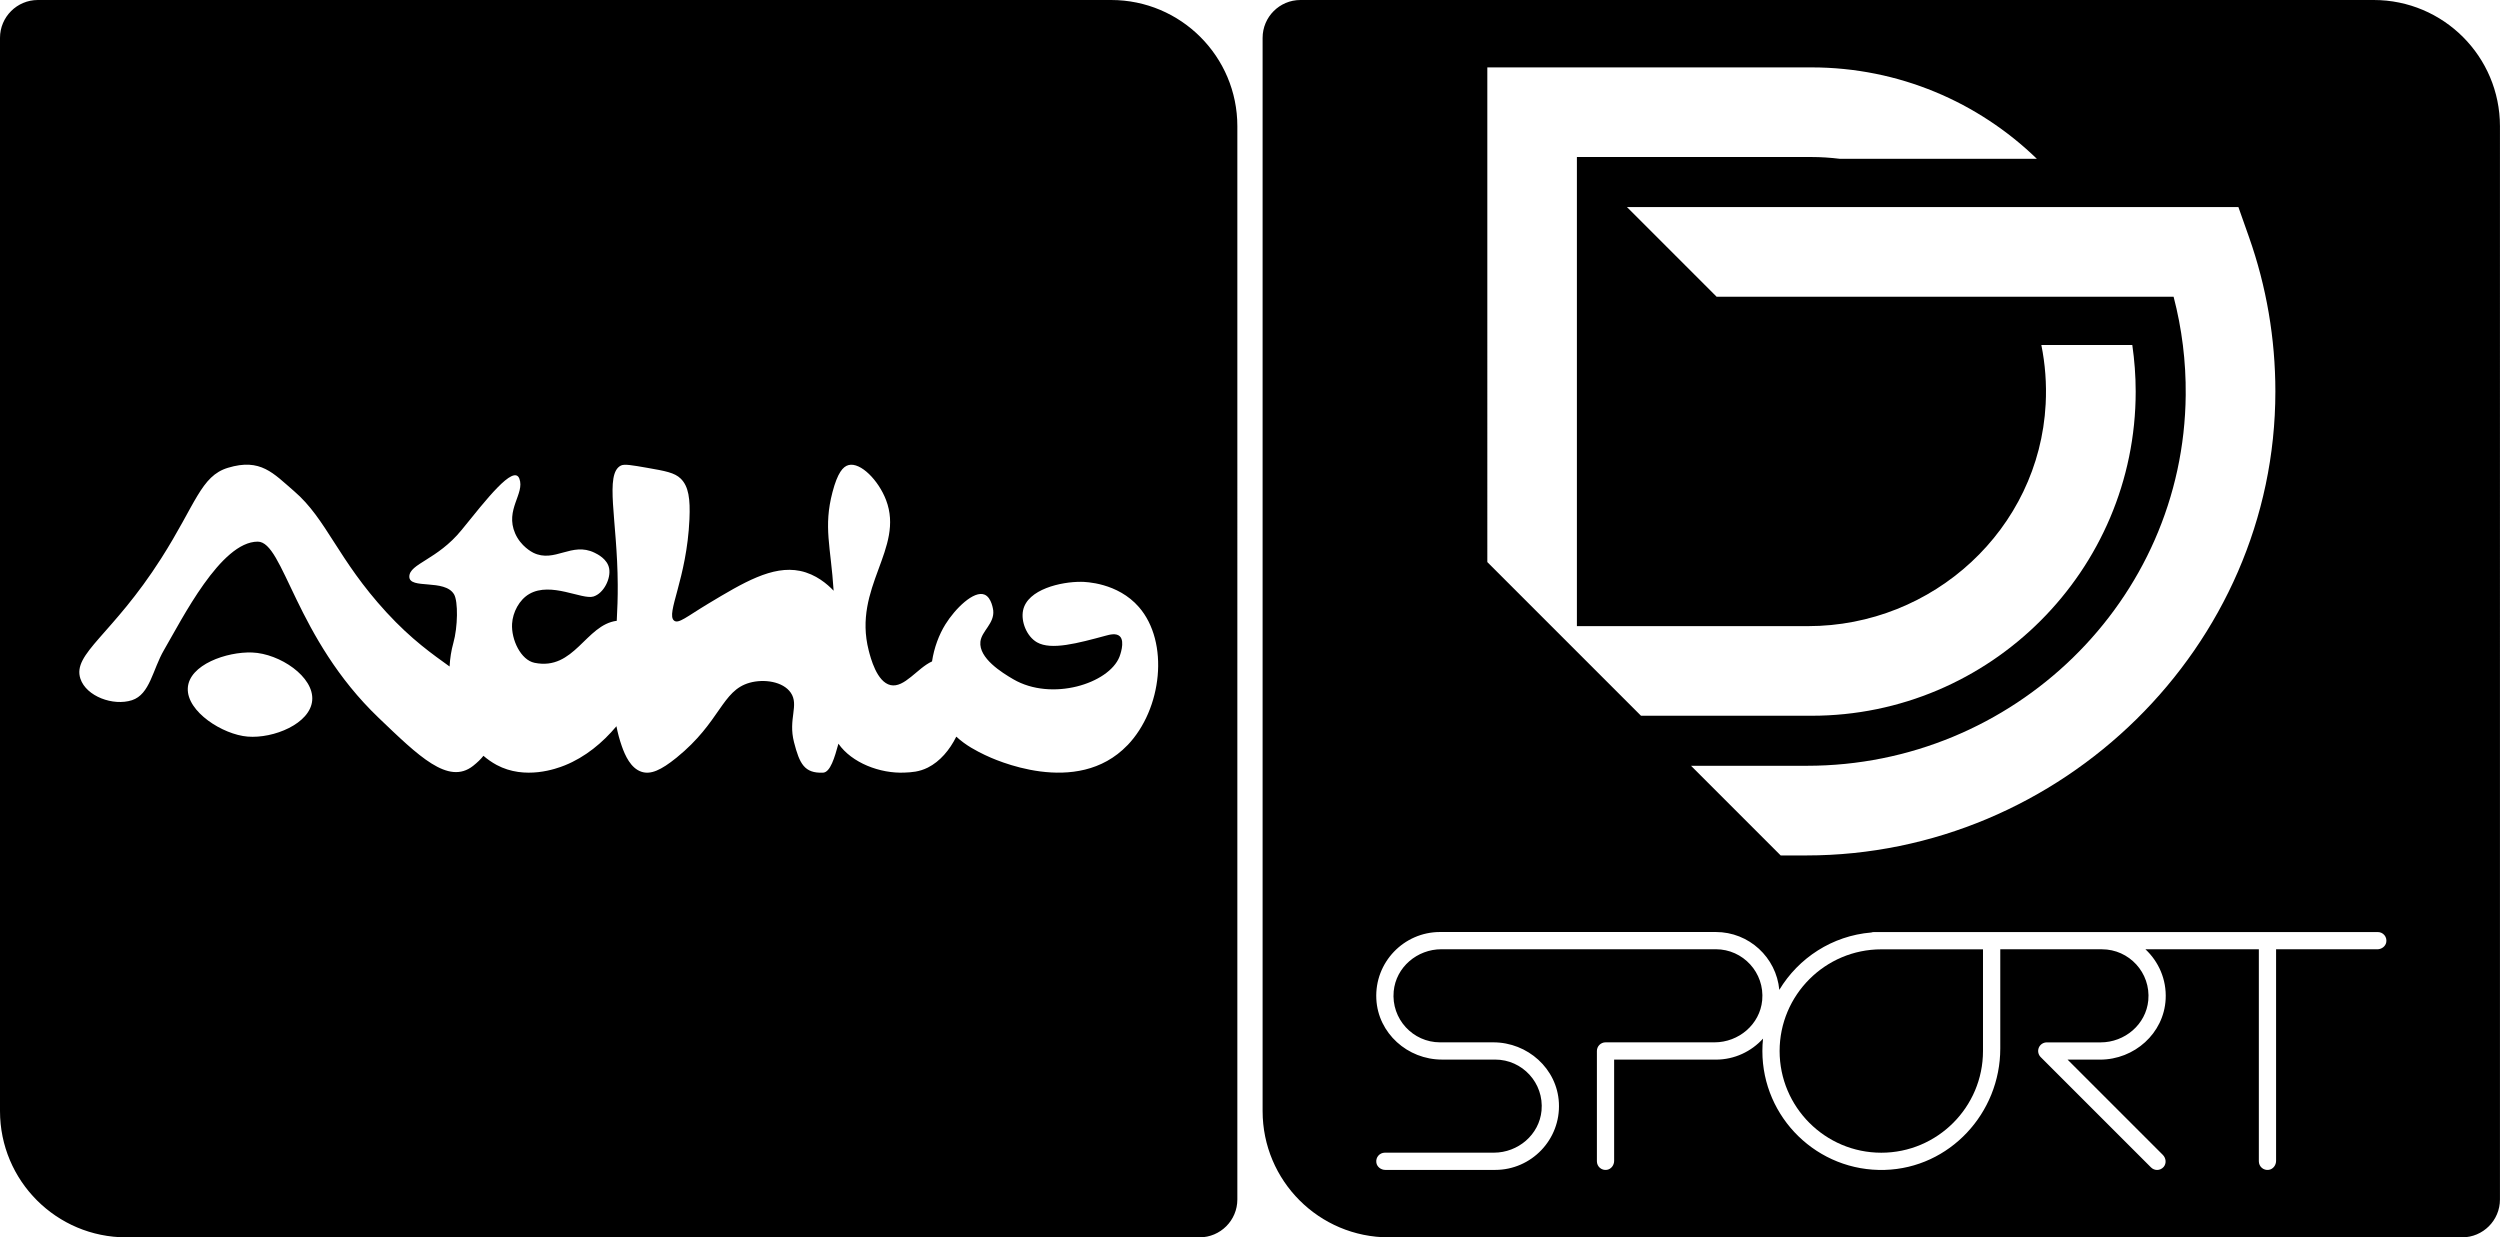
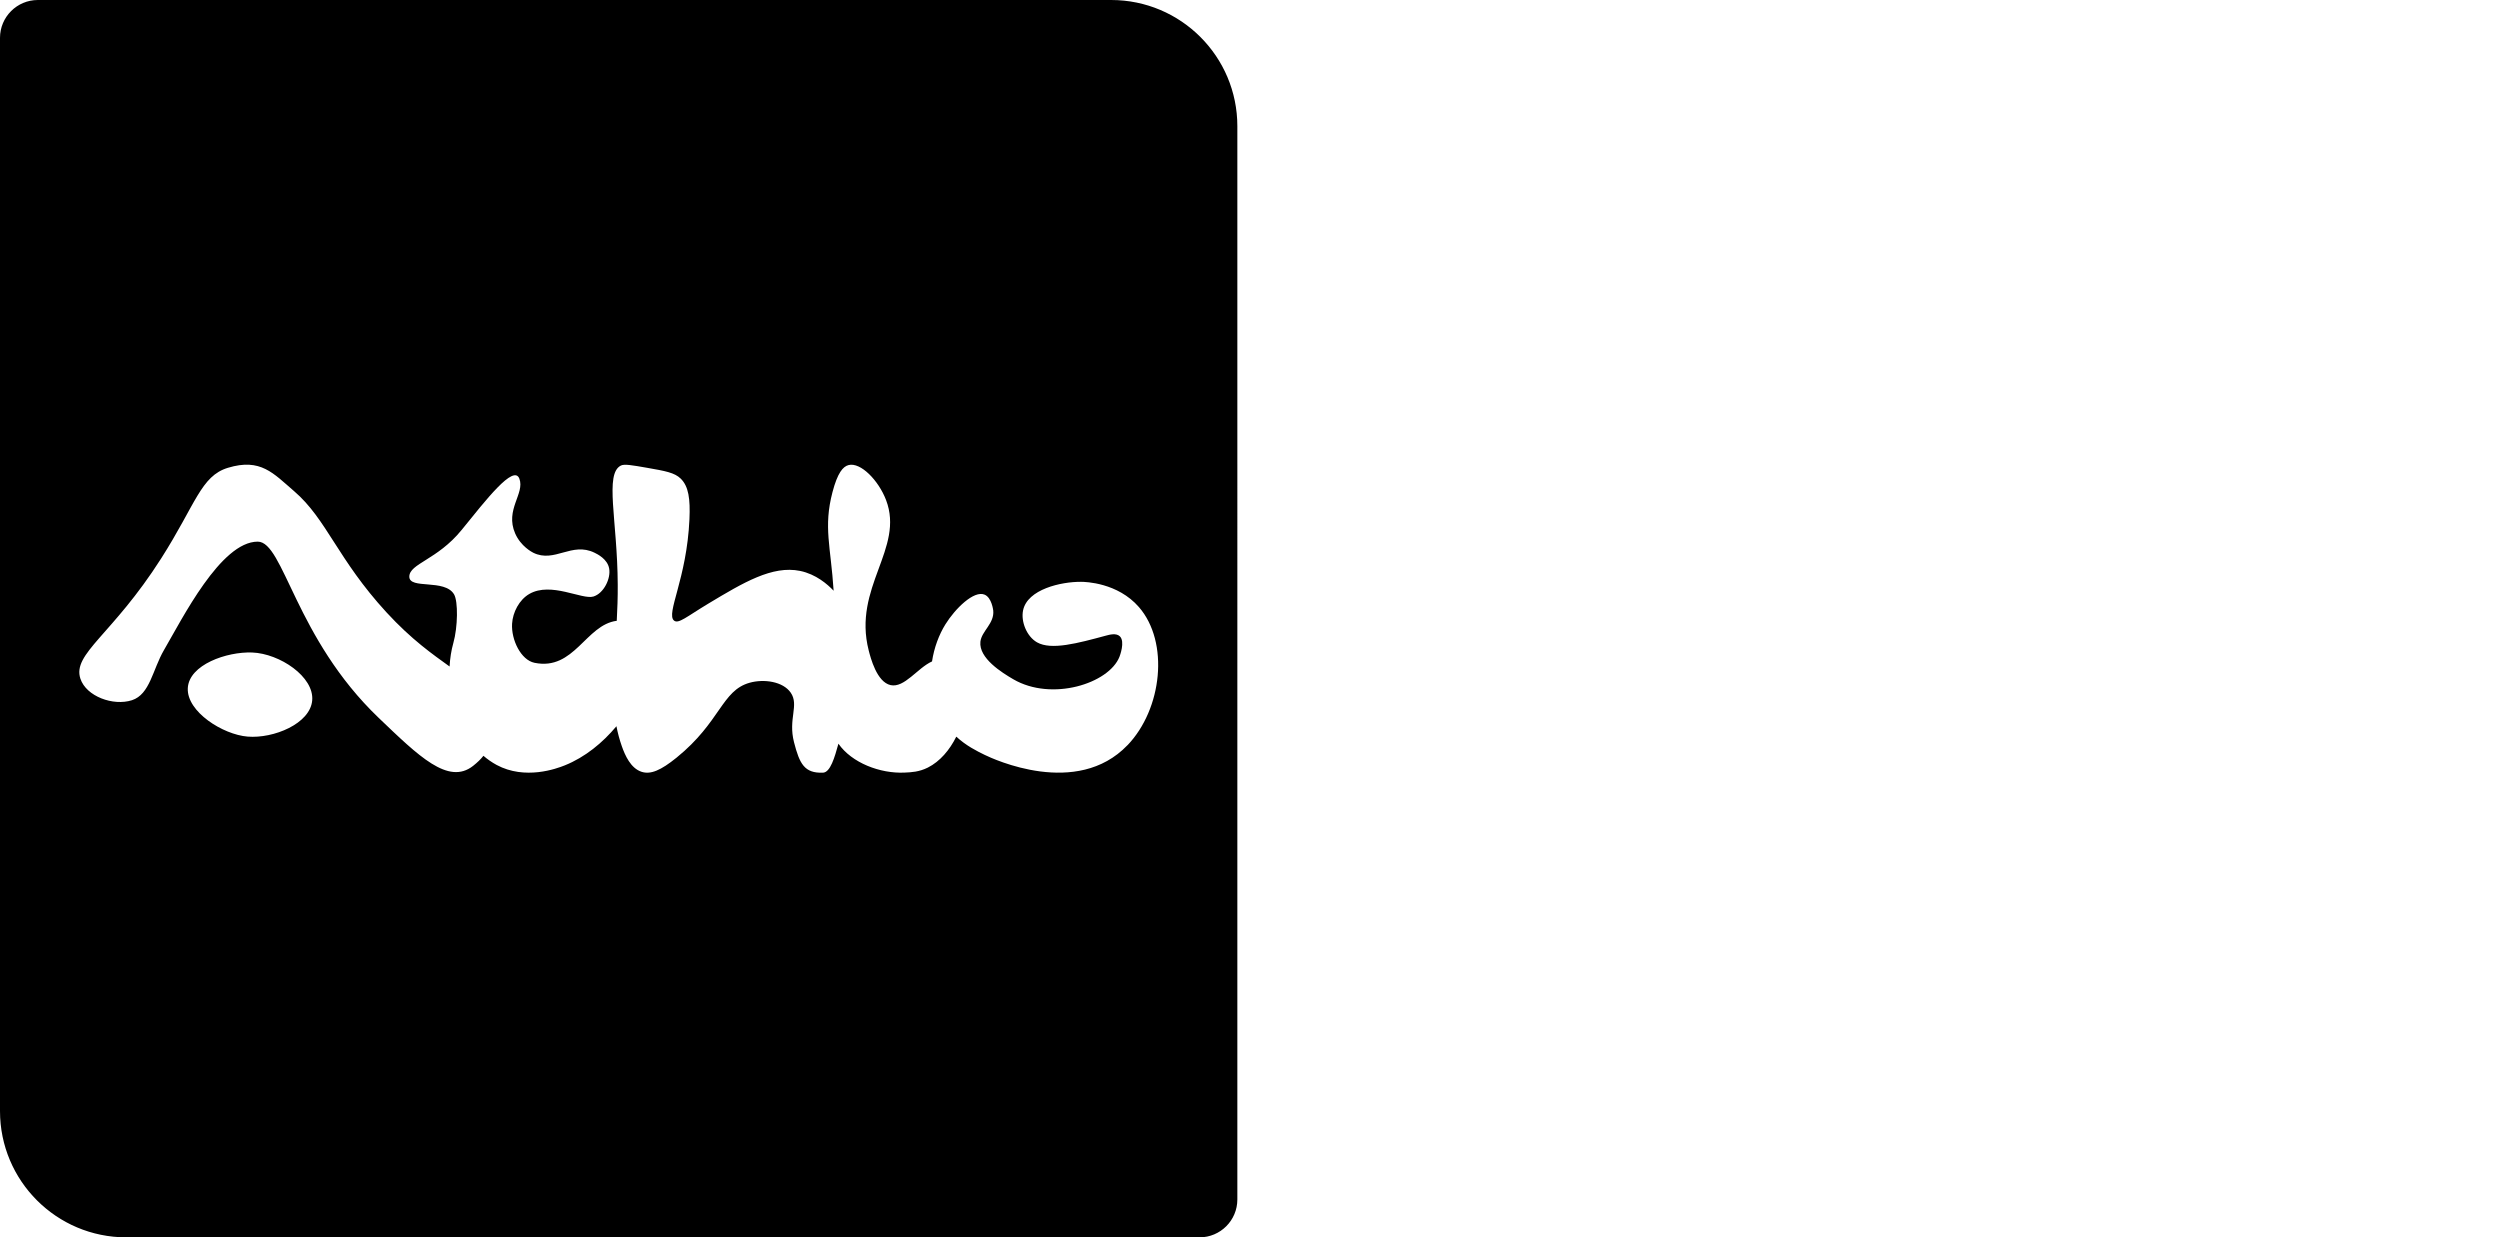
<svg xmlns="http://www.w3.org/2000/svg" data-id="Ebene_1" data-name="Ebene 1" viewBox="0 0 561.26 277.8">
  <defs>
    <style>
      .cls-1 {
        stroke-width: 0px;
      }
    </style>
  </defs>
  <path class="cls-1" d="M0,8.5v240.94c0,15.66,12.69,28.35,28.35,28.35h240.94c4.7,0,8.5-3.81,8.5-8.5V28.35C277.8,12.69,265.1,0,249.45,0H8.5C3.81,0,0,3.81,0,8.5ZM55.59,165.37c-5.57-.45-13.68-5.59-13.43-10.86.25-5.29,8.77-8.24,14.47-8.02,6.16.24,13.93,5.44,13.46,10.77-.46,5.21-8.66,8.59-14.5,8.11ZM253.12,167.3c-11.38,11.88-30.14,3.1-32.04,2.18-1.81-.88-4.19-2.07-6.39-4.1-1.48,2.99-3.66,5.57-6.38,6.94-1.96.98-3.66,1.06-5.24,1.13-5.49.25-11.84-2.18-14.84-6.49-.85,3.07-1.81,6.45-3.48,6.51-4.15.15-5.24-1.97-6.49-6.83-1.36-5.25,1.18-8.32-.73-11.12-1.75-2.55-6.04-3.13-9.21-2.25-6.32,1.75-6.52,8.8-16.44,16.83-3.5,2.83-5.8,3.84-7.85,3.17-2.44-.79-3.71-3.69-4.44-5.77-.52-1.48-.91-2.97-1.2-4.46-3.1,3.72-7.05,6.96-11.58,8.78-1.88.76-8.94,3.34-15.32-.09-1.07-.58-2.05-1.27-2.96-2.05-.59.76-1.35,1.49-2.32,2.26-5.57,4.39-12.24-2.21-21.18-10.76-18.77-17.94-21.33-39.58-27.17-39.58-8.3,0-16.95,17.31-21.05,24.34-2.55,4.37-3.13,9.94-7.19,11.26-4.21,1.36-10.25-.86-11.57-4.82-1.87-5.63,7.16-9.79,18.13-27.01,7.78-12.21,8.91-18.51,14.99-20.35,7.34-2.23,10.19,1.24,14.87,5.26,7.31,6.29,9.72,15.22,20.72,27.19,5.68,6.18,10.45,9.47,14.17,12.16.1-1.84.38-3.62.84-5.26,1.02-3.61,1.09-9.35.17-10.93-2.09-3.56-10.05-1.05-10.05-3.98s6.28-3.77,11.73-10.47c5.44-6.7,11.73-14.87,12.98-11.52,1.26,3.35-3.28,6.93-.95,12.28,1.27,2.91,3.8,4.2,4.07,4.34,4.79,2.36,8.62-2.52,13.76,0,.64.31,2.88,1.41,3.27,3.51.43,2.26-1.2,5.61-3.53,6.32-2.54.77-9.51-3.37-14.37-.59-2.3,1.32-3.74,4.14-3.89,6.7-.21,3.58,1.96,8.14,5.04,8.77,8.93,1.83,11.5-8.55,18.46-9.43.14-2.58.24-5.28.22-8.12-.07-14.47-3.01-24.9.72-26.74.78-.38,2.47-.08,5.87.51,4.11.72,6.17,1.09,7.54,2.42,1.79,1.74,2.17,4.57,1.97,9.11-.59,13.41-5.35,21.22-3.46,22.77.99.81,2.83-.88,7.7-3.81,7.86-4.72,14.37-8.62,20.6-7.34,3.58.74,6.15,3,7.53,4.45-.64-9.95-2.32-14.26-.26-22.13,1.14-4.35,2.36-5.76,3.61-6.08,2.7-.7,6.73,3.42,8.42,7.85,4.17,10.94-7.52,19.56-3.9,33.75.42,1.64,1.81,7.11,4.92,7.8,3.1.68,6-3.82,9.3-5.32.47-3.11,1.57-6.01,3-8.32,2.17-3.5,6.41-7.72,8.83-6.66,1.57.69,1.89,3.41,1.91,3.53.31,2.94-2.62,4.62-2.88,7.03-.39,3.7,4.84,6.94,7.38,8.42,8.62,5.03,21.46.98,23.84-5.04.07-.18,1.31-3.39.09-4.59-.81-.8-2.34-.37-3.09-.17-6.4,1.73-12.3,3.33-15.5,1.52-2.33-1.32-3.66-4.68-3.14-7.18.98-4.74,8.55-6.45,13.03-6.41.95,0,8.21.18,12.98,5.67,6.85,7.88,5.23,22.87-2.56,31.01Z" />
  <g>
-     <path class="cls-1" d="M283.46,8.5v240.94c0,15.66,12.69,28.35,28.35,28.35h240.94c4.7,0,8.5-3.81,8.5-8.5V28.35c0-15.66-12.69-28.35-28.35-28.35h-240.94c-4.7,0-8.5,3.81-8.5,8.5ZM504.9,53.2c3.93,11.12,5.93,22.8,5.93,34.69.01,57.29-48.03,104.16-105.32,104.16h-5.74s-20.13-20.13-20.13-20.13h26.04c46.27,0,84.61-36.99,85.02-83.25.07-7.51-.85-14.9-2.72-22.06h-102.6s-20.12-20.12-20.12-20.12h0s137.27,0,137.27,0l2.37,6.71ZM333.9,15.13h72.78c19.65,0,37.5,7.83,50.6,20.52h-44.24c-2.09-.25-4.21-.4-6.36-.4h-52.66v105.32h51.87c28.13,0,51.89-21.76,53.37-49.85.24-4.56-.11-9.01-.97-13.27h20.42c.49,3.42.76,6.91.76,10.46,0,40.13-32.65,72.78-72.78,72.78h-38.28l-34.5-34.5V15.13ZM533.72,213.12h-22.73s0,47.5,0,47.5c0,.96-.66,1.86-1.61,2.01-1.21.2-2.26-.73-2.26-1.91v-47.6h-25.46c2.96,2.77,4.76,6.76,4.54,11.17-.38,7.7-7.02,13.6-14.73,13.6h-7.29s21.38,21.38,21.38,21.38c.73.73.86,1.92.19,2.71-.39.45-.93.68-1.47.68-.5,0-.99-.19-1.37-.57l-24.77-24.77c-.55-.55-.72-1.39-.42-2.11.3-.72,1.01-1.19,1.79-1.19h12.08c5.44,0,10.2-4.03,10.71-9.44.58-6.21-4.31-11.46-10.4-11.46h-22.83v22.27c0,14.53-11.37,26.83-25.9,27.26-15.09.45-27.51-11.7-27.51-26.69,0-.94.05-1.87.15-2.79-2.62,2.89-6.39,4.72-10.6,4.72h-22.83v22.73c0,.96-.66,1.86-1.61,2.01-1.21.2-2.26-.73-2.26-1.91v-24.77c0-1.07.87-1.94,1.94-1.94h24.46c5.44,0,10.2-4.03,10.71-9.44.58-6.21-4.31-11.46-10.4-11.46h-61.62c-5.44,0-10.2,4.03-10.71,9.44-.58,6.21,4.31,11.46,10.4,11.46h11.97c7.7,0,14.34,5.91,14.72,13.6.41,8.22-6.17,15.04-14.3,15.04h-24.67c-.96,0-1.86-.66-2.01-1.61-.2-1.21.73-2.26,1.91-2.26h24.46c5.44,0,10.2-4.03,10.71-9.44.58-6.21-4.31-11.46-10.4-11.46h-11.97c-7.7,0-14.34-5.91-14.72-13.6-.41-8.22,6.17-15.04,14.3-15.04h61.92c7.45,0,13.58,5.71,14.25,12.99,4.31-7.16,11.88-12.15,20.64-12.88.19-.06.39-.1.59-.1h113.13c1.18,0,2.11,1.05,1.91,2.26-.15.95-1.05,1.61-2.01,1.61Z" />
-     <path class="cls-1" d="M399.53,235.96c0,12.59,10.24,22.83,22.83,22.83s22.83-10.24,22.83-22.83v-22.83h-22.83c-12.59,0-22.83,10.24-22.83,22.83Z" />
-   </g>
+     </g>
</svg>